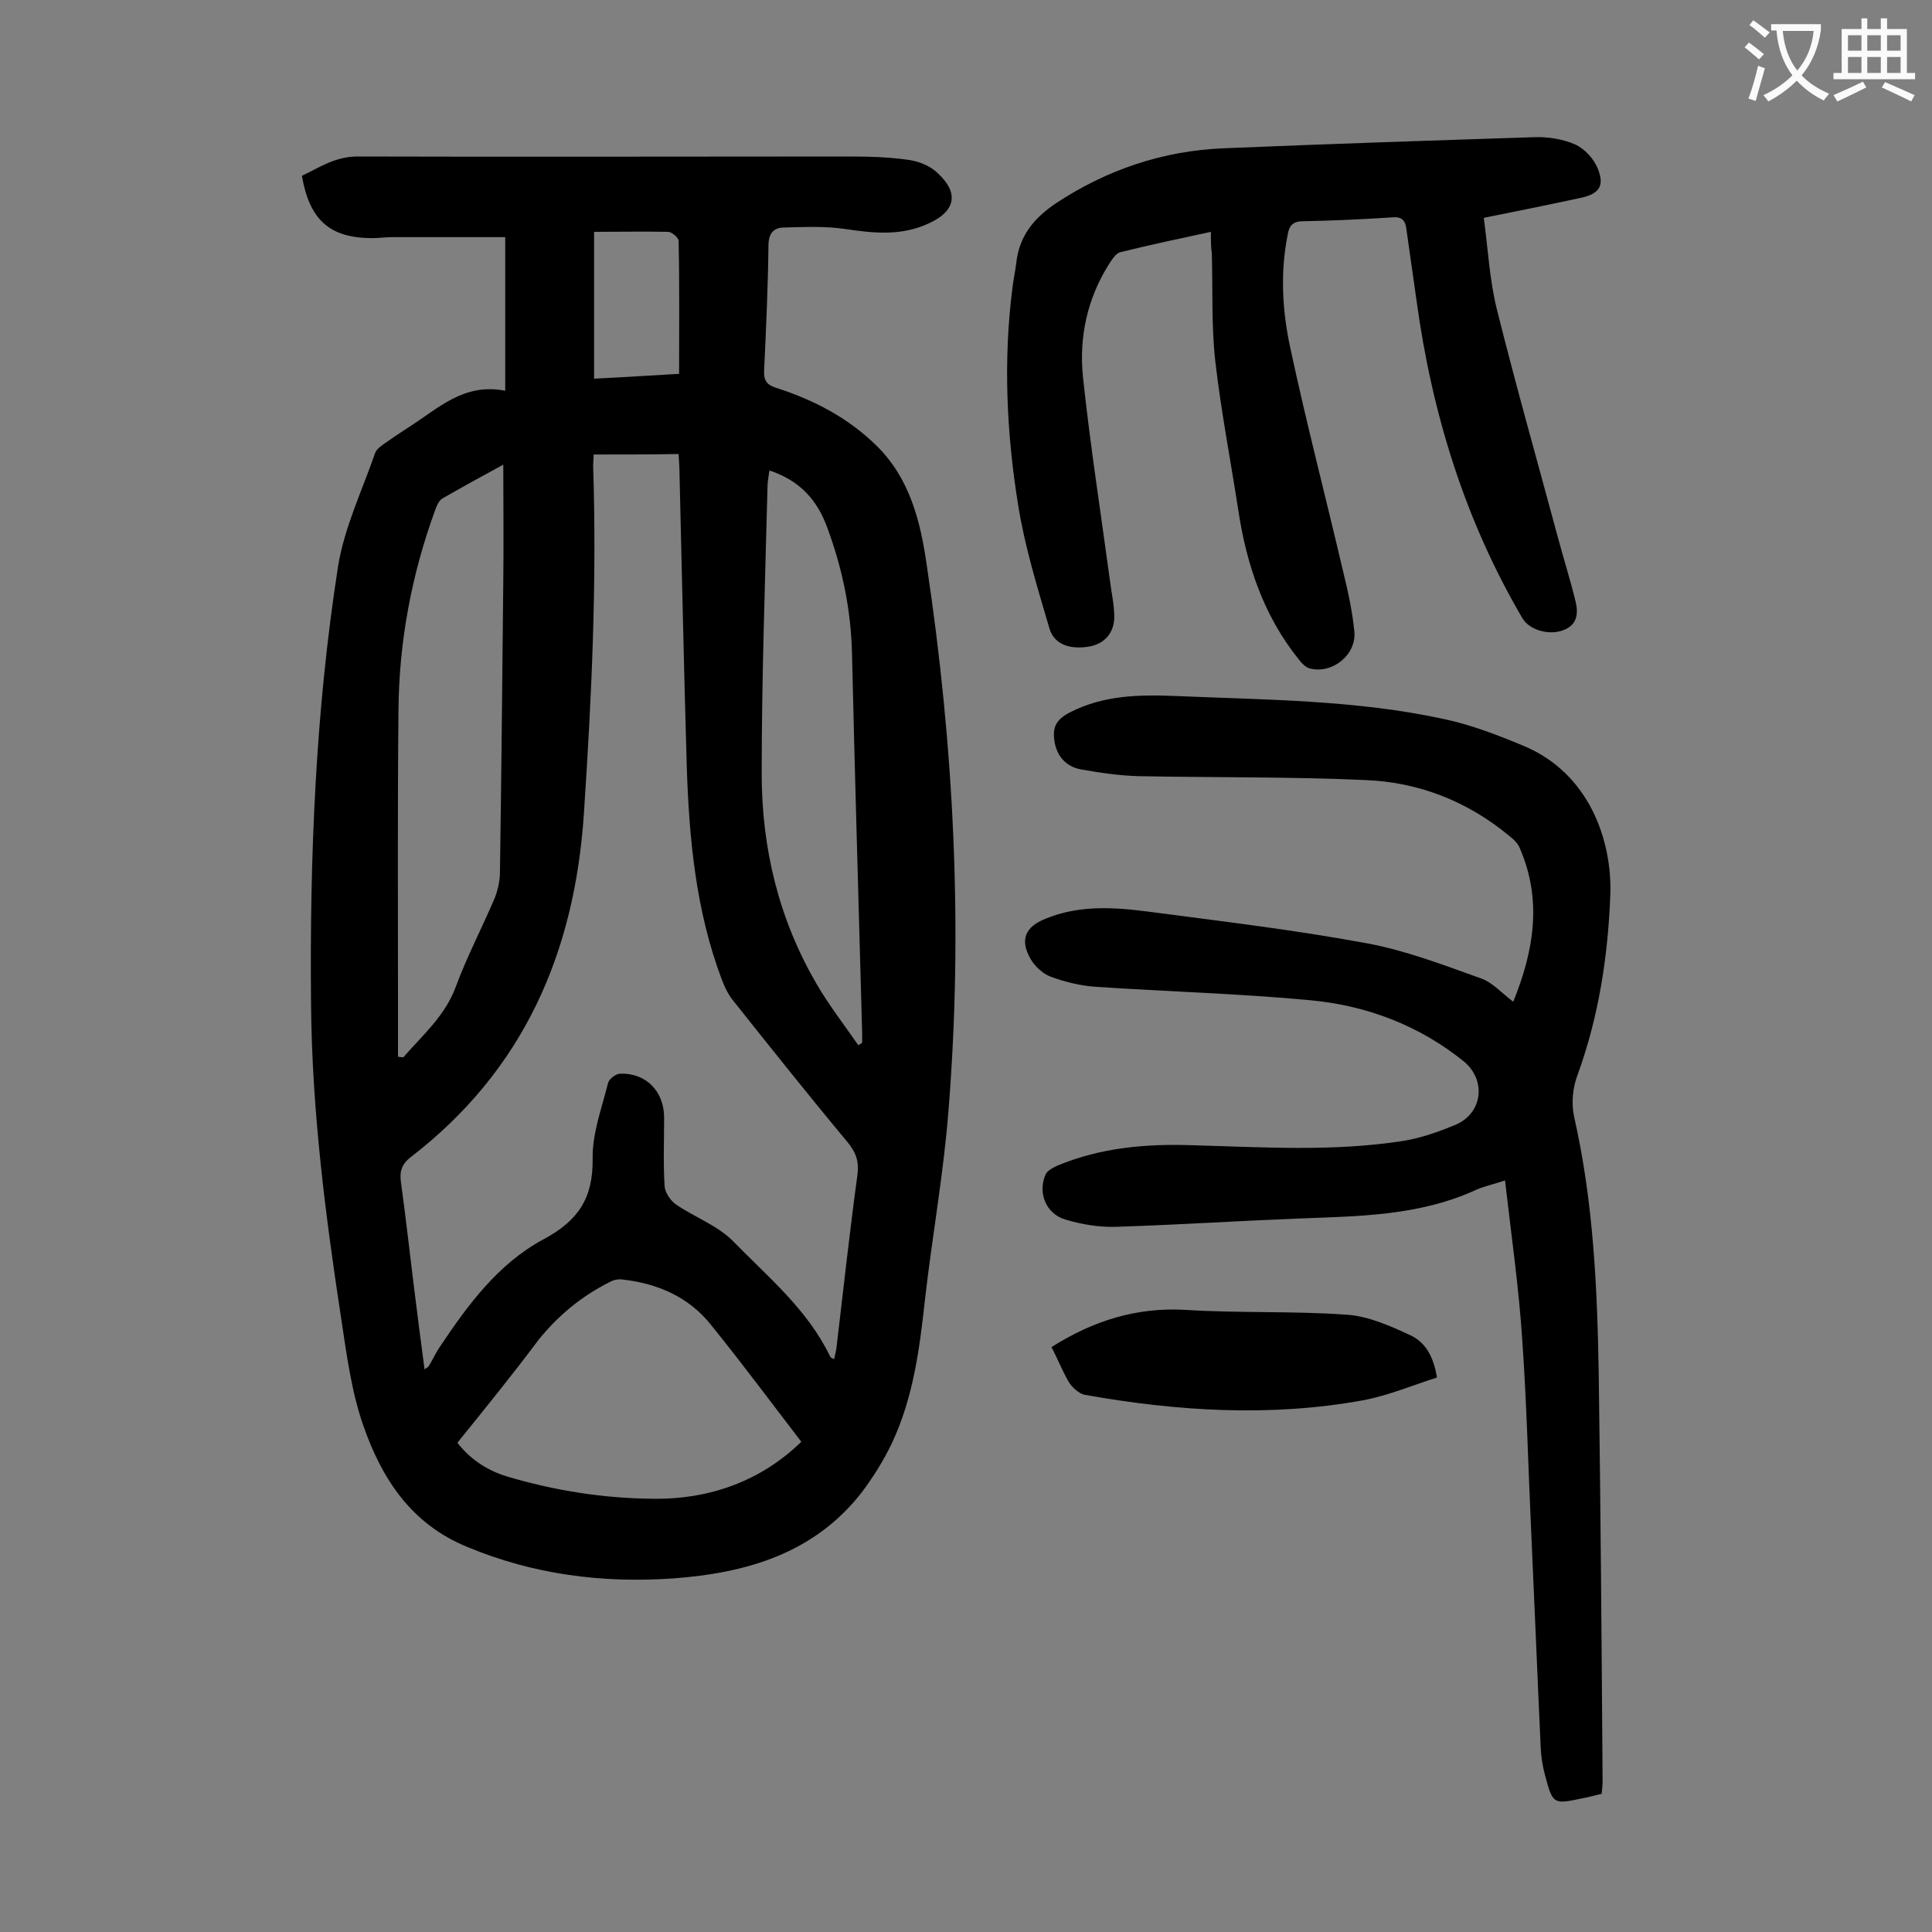
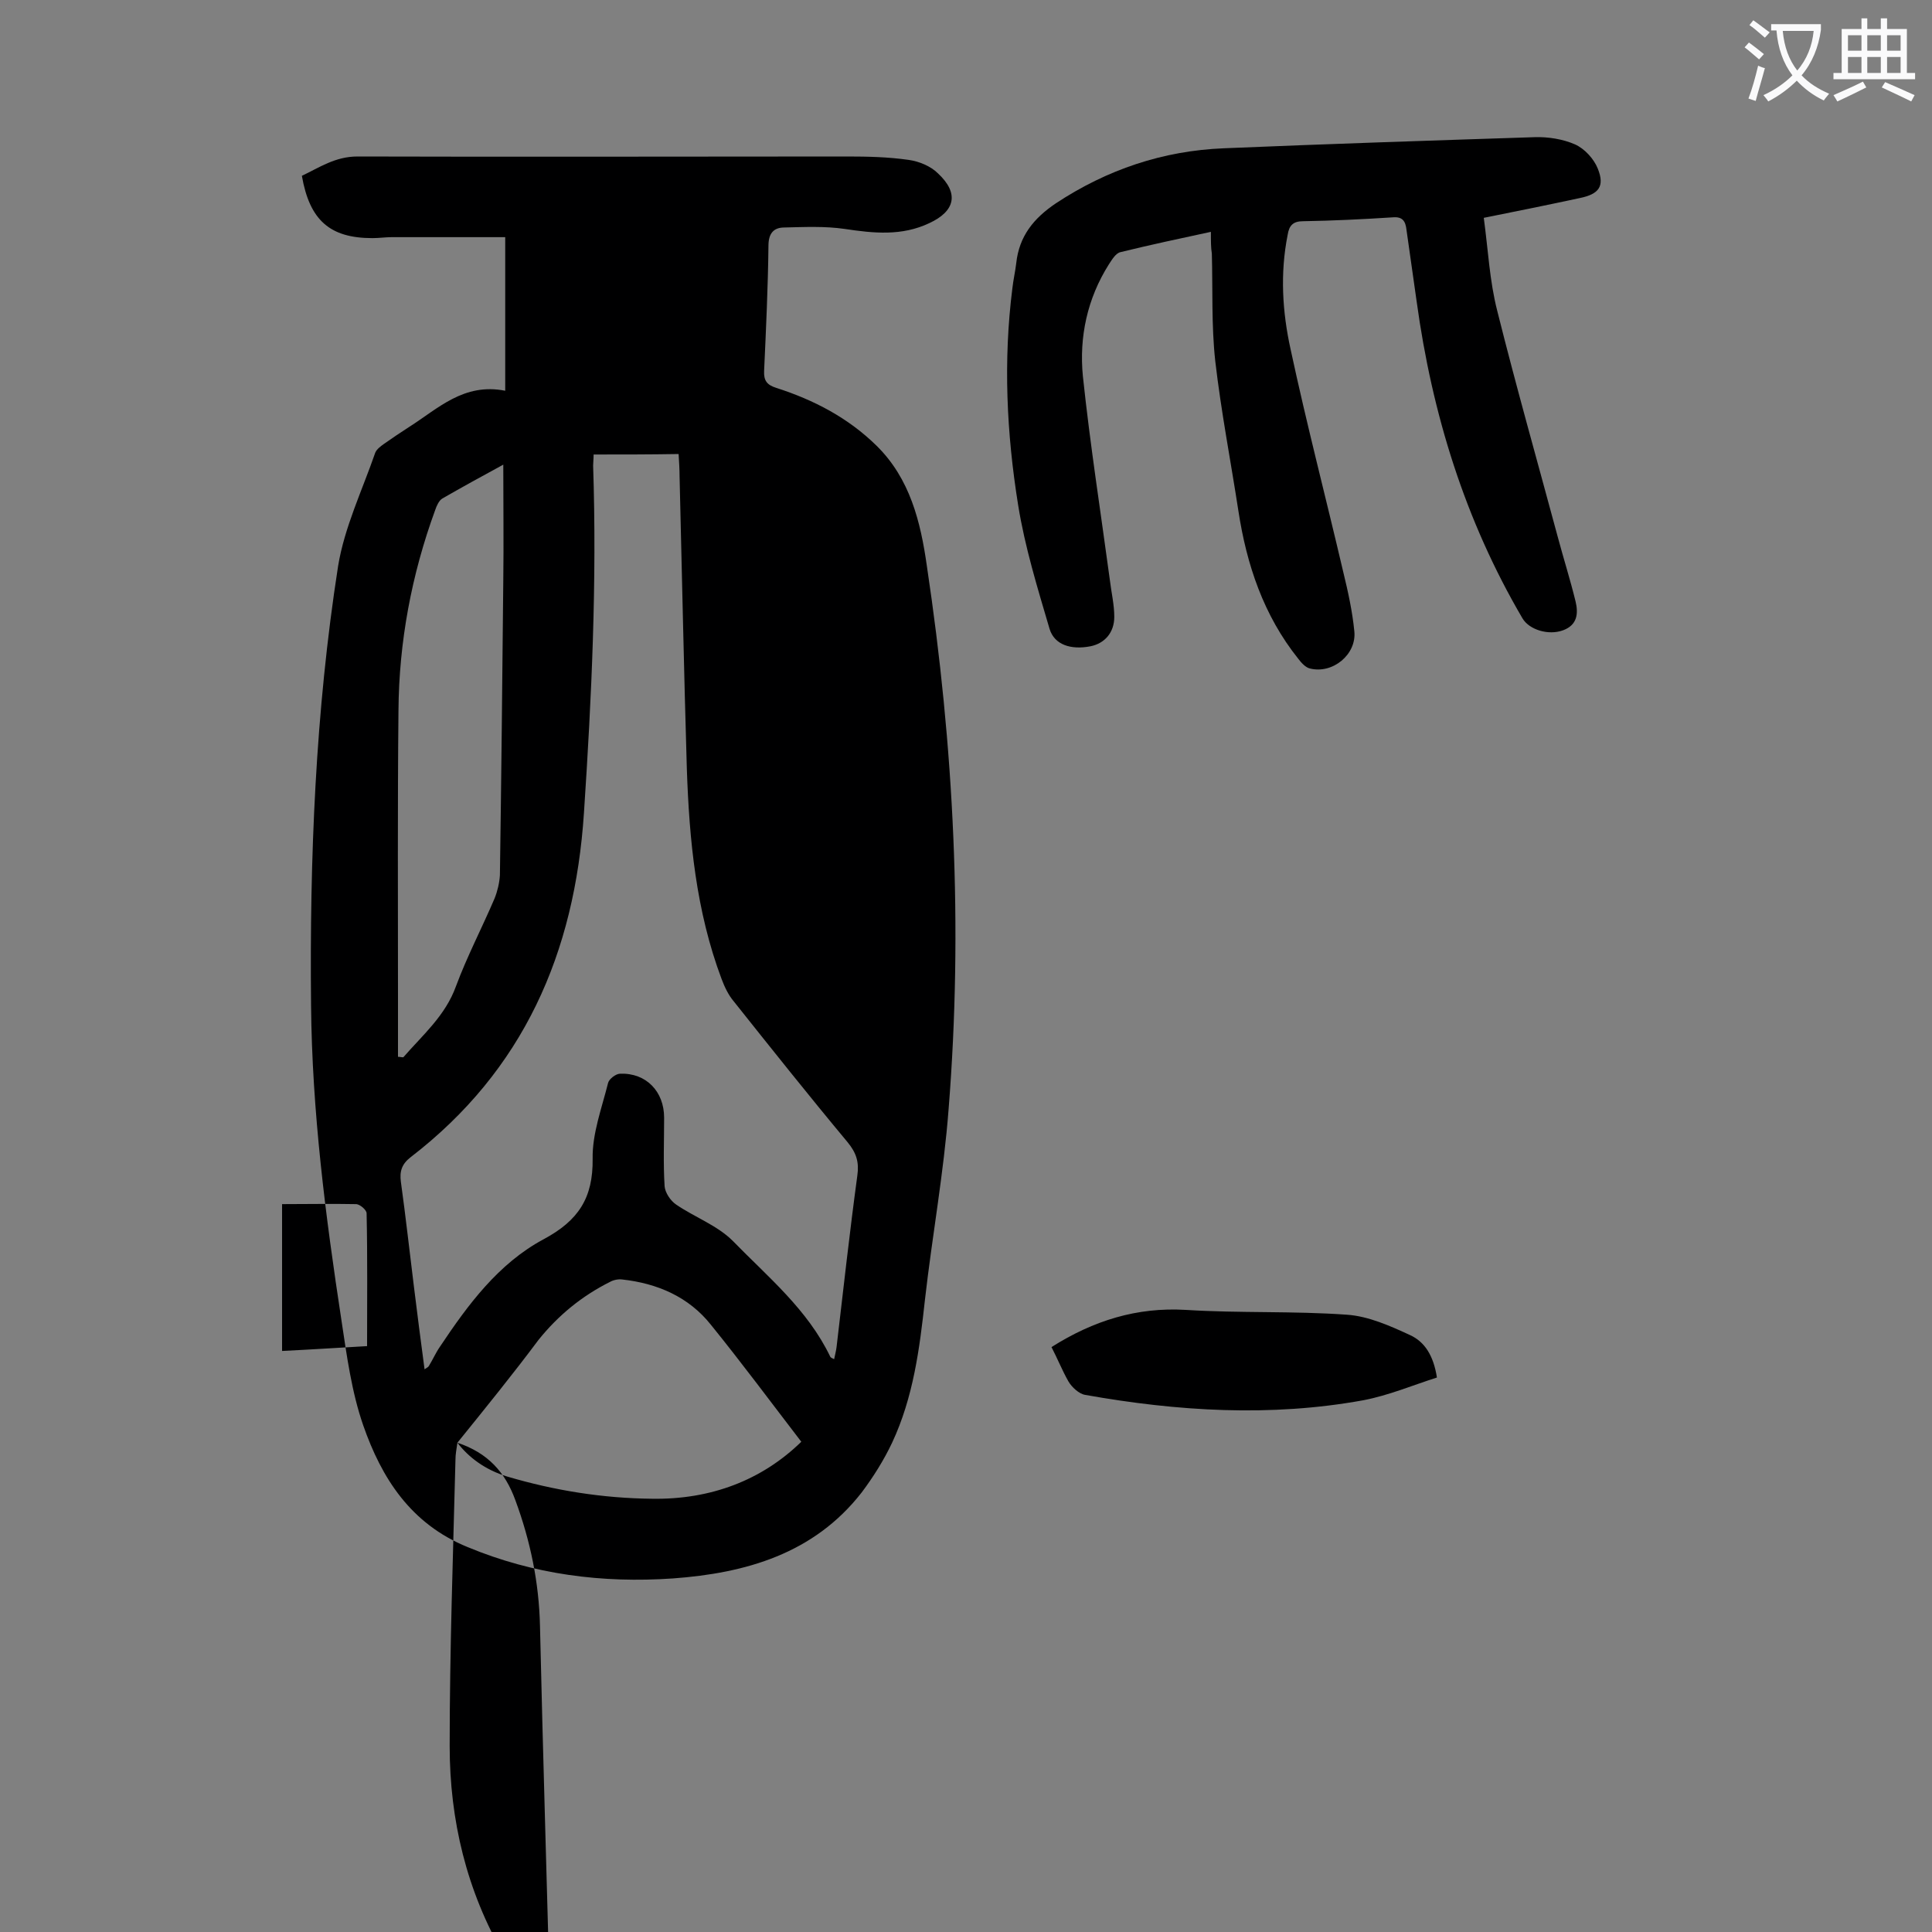
<svg xmlns="http://www.w3.org/2000/svg" enable-background="new 0 0 400 400" viewBox="0 0 400 400">
  <rect x="0" y="0" width="400" height="400" fill="#808080" stroke="none" />
  <g fill="#000001">
-     <path d="m104.6 80.9c0-10.9 0-21.2 0-31.8-7.7 0-15.6 0-23.5 0-1.3 0-2.6.2-4 .2-8.8 0-13-3.7-14.6-12.9 3.6-1.7 6.9-4 11.5-4 33.8.1 67.7 0 101.5 0 4.2 0 8.4.1 12.6.7 2.2.3 4.6 1.3 6.1 2.8 4.4 4.1 3.6 7.8-1.8 10.3-5.7 2.7-11.5 2.1-17.5 1.2-4.1-.6-8.3-.4-12.5-.3-2.3 0-3.3 1.3-3.3 3.8-.1 8.6-.5 17.2-.9 25.9-.1 2 .6 2.9 2.5 3.5 7.8 2.5 14.9 6.2 20.8 12 6.9 6.8 9.1 15.7 10.4 24.9 5.6 37.3 7.5 74.8 4.5 112.4-1 13.2-3.4 26.3-4.9 39.5-1.1 10.1-2.4 20.2-6.8 29.6-1.7 3.6-3.9 7.1-6.3 10.3-9.9 12.7-24 16.7-39.1 17.8-14.6 1-28.8-.8-42.5-6.5-11.8-4.8-17.8-14.3-21.6-25.2-2.4-6.9-3.4-14.4-4.5-21.7-3.3-21.6-6.1-43.3-6.3-65.3-.3-30.4.9-60.8 5.6-90.9 1.3-8 5-15.7 7.7-23.5.3-.7 1.1-1.3 1.8-1.8 1.7-1.2 3.5-2.4 5.2-3.5 6-3.8 11.3-9.2 19.9-7.5zm18.3 13.2c0 1-.1 1.7-.1 2.3.8 24-.3 47.9-1.9 71.9-1.9 29-12.5 53.3-35.9 71.3-1.8 1.4-2.3 2.9-2 5.1 1 7.2 1.8 14.5 2.7 21.7.7 5.6 1.4 11.2 2.2 17.1.6-.4.8-.5.9-.7.8-1.3 1.4-2.7 2.3-4 5.8-8.7 12.1-17.2 21.4-22.2 7.3-3.9 10.3-8.6 10.2-16.7-.1-5.2 1.9-10.5 3.2-15.7.2-.8 1.6-1.9 2.5-1.9 5.4-.2 9.1 3.7 9.1 9.1 0 4.8-.2 9.5.1 14.2.1 1.3 1.2 3 2.4 3.8 3.8 2.6 8.5 4.3 11.7 7.5 7.3 7.5 15.5 14.2 20.2 24 .1.2.4.3.8.5.2-1 .4-1.7.5-2.5 1.4-11.9 2.7-23.7 4.3-35.5.4-2.8-.2-4.7-2-6.9-8-9.6-15.8-19.4-23.6-29.2-1.1-1.3-1.9-3-2.5-4.6-5.3-14.1-6.7-28.8-7.2-43.6-.6-20.1-1-40.2-1.5-60.4 0-1.5-.1-3-.2-4.7-6.1.1-11.7.1-17.6.1zm-18.7 2.1c-4.6 2.5-8.6 4.7-12.6 7-.7.4-1.2 1.5-1.5 2.4-4.9 13.4-7.5 27.3-7.6 41.5-.2 19.8-.1 39.6-.1 59.4v12.3c.4 0 .7.1 1.1.1 4-4.6 8.7-8.6 10.9-14.7 2.3-6.2 5.4-12.1 8-18.2.6-1.5 1-3.2 1.1-4.8.3-20.3.5-40.7.7-61 .1-7.7 0-15.5 0-24zm-9.5 202.5c2.3 3 5.7 5.6 10.3 7 9.8 2.9 19.8 4.5 30 4.6 12.1.2 22.7-3.8 30.9-11.8-6.3-8.2-12.3-16.3-18.7-24.2-4.6-5.8-11.1-8.6-18.4-9.4-.8-.1-1.8.1-2.5.5-5.8 2.9-10.7 6.9-14.8 12-5.3 7.1-10.9 14-16.8 21.3zm64.6-201.3c-.2 1.4-.4 2.4-.4 3.5-.5 19.8-1.2 39.5-1.2 59.3 0 15.3 3.5 30 11.3 43.4 2.6 4.5 5.8 8.6 8.7 12.8.3-.2.5-.3.8-.5 0-.7 0-1.3 0-2-.7-26.2-1.5-52.3-2.1-78.5-.2-9.1-2-17.7-5.1-26.1-2.1-5.8-5.7-9.8-12-11.9zm-36.3-49.4v30.4c6.2-.3 12.2-.7 17.6-1 0-9.4.1-18.4-.1-27.5 0-.7-1.4-1.9-2.2-1.9-5-.1-10 0-15.3 0z" />
-     <path d="m311.6 244.4c-2.4.8-4.3 1.2-5.9 1.9-11.9 5.5-24.6 5.5-37.3 6-12.5.5-24.9 1.3-37.4 1.7-3.5.1-7.1-.5-10.4-1.5-4.1-1.2-5.8-5.6-4.1-9.4.4-.8 1.6-1.4 2.5-1.8 8.9-3.7 18.2-4.5 27.6-4.2 14.7.4 29.4 1.4 44-.9 3.7-.6 7.3-1.9 10.7-3.3 5.7-2.4 6.5-9.3 1.7-13.2-9.2-7.4-20-11.5-31.6-12.6-14.8-1.4-29.8-1.8-44.6-2.8-3.1-.2-6.3-1-9.3-2.1-1.6-.6-3.2-2.1-4.1-3.6-2.3-4-1.2-6.7 3.1-8.4 6.8-2.8 13.9-2.4 20.9-1.5 15.2 2 30.5 3.8 45.6 6.6 8.1 1.5 15.9 4.5 23.7 7.3 2.3.8 4.2 3 6.6 4.8 4.3-10.6 6-21 1.4-31.7-.4-1.1-1.4-2-2.3-2.7-8.6-7.1-18.7-11.1-29.8-11.5-15.6-.7-31.1-.5-46.7-.8-4.1-.1-8.1-.7-12.1-1.4-3.1-.6-5-2.7-5.5-5.9-.4-2.8.3-4.4 3.2-5.9 7-3.6 14.4-3.7 21.9-3.4 18.6.8 37.4.8 55.7 4.8 5.6 1.2 11 3.3 16.3 5.5 13.7 5.7 18.4 19.7 18 30.9-.5 12.8-2.4 25.2-6.8 37.3-1 2.6-1.3 5.9-.7 8.6 4 17.6 4.8 35.4 5.1 53.3.4 28.1.6 56.2.8 84.2 0 .9-.1 1.7-.2 2.7-1.4.3-2.7.7-3.9.9-6.1 1.3-6.2 1.3-7.8-4.7-.5-1.8-.8-3.7-.9-5.5-.7-15.1-1.3-30.2-2-45.4-.6-12.9-.9-25.9-1.8-38.8-.7-11.1-2.3-22.1-3.6-33.5z" />
+     <path d="m104.6 80.9c0-10.9 0-21.2 0-31.8-7.7 0-15.6 0-23.5 0-1.3 0-2.6.2-4 .2-8.8 0-13-3.7-14.6-12.9 3.6-1.7 6.9-4 11.5-4 33.8.1 67.7 0 101.5 0 4.2 0 8.4.1 12.6.7 2.2.3 4.6 1.3 6.1 2.8 4.4 4.1 3.6 7.8-1.8 10.3-5.7 2.7-11.5 2.1-17.5 1.2-4.1-.6-8.3-.4-12.5-.3-2.3 0-3.3 1.3-3.3 3.8-.1 8.6-.5 17.2-.9 25.9-.1 2 .6 2.9 2.5 3.5 7.8 2.5 14.9 6.2 20.8 12 6.9 6.8 9.1 15.7 10.4 24.9 5.6 37.3 7.5 74.8 4.5 112.4-1 13.2-3.4 26.3-4.9 39.5-1.1 10.1-2.4 20.2-6.8 29.6-1.7 3.6-3.9 7.1-6.3 10.3-9.9 12.7-24 16.7-39.1 17.8-14.6 1-28.8-.8-42.5-6.5-11.8-4.8-17.8-14.3-21.6-25.2-2.4-6.9-3.4-14.4-4.5-21.7-3.3-21.6-6.1-43.3-6.3-65.3-.3-30.4.9-60.8 5.6-90.9 1.3-8 5-15.7 7.7-23.5.3-.7 1.1-1.3 1.8-1.8 1.7-1.2 3.5-2.4 5.2-3.5 6-3.8 11.3-9.2 19.9-7.5zm18.3 13.2c0 1-.1 1.7-.1 2.3.8 24-.3 47.9-1.9 71.9-1.9 29-12.5 53.3-35.9 71.3-1.8 1.4-2.3 2.9-2 5.1 1 7.2 1.8 14.5 2.7 21.7.7 5.6 1.4 11.2 2.2 17.1.6-.4.8-.5.9-.7.8-1.3 1.4-2.7 2.3-4 5.8-8.7 12.1-17.2 21.4-22.2 7.3-3.9 10.3-8.6 10.2-16.7-.1-5.2 1.9-10.5 3.2-15.7.2-.8 1.6-1.9 2.5-1.9 5.4-.2 9.1 3.7 9.1 9.1 0 4.8-.2 9.5.1 14.2.1 1.3 1.2 3 2.4 3.8 3.8 2.6 8.5 4.3 11.7 7.5 7.3 7.5 15.5 14.2 20.2 24 .1.2.4.3.8.5.2-1 .4-1.7.5-2.5 1.4-11.9 2.7-23.7 4.3-35.5.4-2.8-.2-4.7-2-6.9-8-9.6-15.8-19.4-23.6-29.2-1.1-1.3-1.9-3-2.5-4.6-5.3-14.1-6.7-28.8-7.2-43.6-.6-20.1-1-40.2-1.5-60.4 0-1.5-.1-3-.2-4.7-6.1.1-11.7.1-17.6.1zm-18.7 2.1c-4.6 2.5-8.6 4.7-12.6 7-.7.4-1.2 1.5-1.5 2.4-4.9 13.4-7.5 27.3-7.6 41.5-.2 19.8-.1 39.6-.1 59.4v12.3c.4 0 .7.1 1.1.1 4-4.6 8.7-8.6 10.9-14.7 2.3-6.2 5.4-12.1 8-18.2.6-1.5 1-3.2 1.1-4.8.3-20.3.5-40.7.7-61 .1-7.7 0-15.5 0-24zm-9.5 202.5c2.3 3 5.7 5.6 10.3 7 9.8 2.9 19.8 4.5 30 4.6 12.1.2 22.7-3.8 30.9-11.8-6.3-8.2-12.3-16.3-18.7-24.2-4.6-5.8-11.1-8.6-18.4-9.4-.8-.1-1.8.1-2.5.5-5.8 2.9-10.7 6.9-14.8 12-5.3 7.1-10.9 14-16.8 21.3zc-.2 1.4-.4 2.4-.4 3.5-.5 19.8-1.2 39.5-1.2 59.3 0 15.3 3.5 30 11.3 43.4 2.6 4.5 5.8 8.6 8.7 12.8.3-.2.5-.3.8-.5 0-.7 0-1.3 0-2-.7-26.2-1.5-52.3-2.1-78.5-.2-9.1-2-17.7-5.1-26.1-2.1-5.8-5.7-9.8-12-11.9zm-36.3-49.4v30.4c6.2-.3 12.2-.7 17.6-1 0-9.4.1-18.4-.1-27.5 0-.7-1.4-1.9-2.2-1.9-5-.1-10 0-15.3 0z" />
    <path d="m250.7 48c-6.5 1.4-12.6 2.7-18.7 4.2-1 .2-1.8 1.6-2.4 2.5-4.5 7.1-6.2 15.1-5.4 23.2 1.5 14.2 3.7 28.2 5.6 42.3.3 2.5.9 5 .9 7.5 0 3.3-2 5.5-4.9 6.1-4.1.8-7.5-.3-8.5-3.6-2.5-8.5-5.1-16.9-6.5-25.6-2.4-14.9-3.1-29.9-1.2-44.9.2-1.8.6-3.5.8-5.2.6-5.6 3.6-9.3 8.2-12.4 10.6-7 22.2-10.9 34.8-11.4 21.4-.9 42.8-1.6 64.3-2.3 2.8-.1 5.9.4 8.4 1.5 2 .9 3.9 3 4.7 5 1.5 3.7.2 5.3-3.7 6.1-6.5 1.4-12.9 2.7-19.9 4.1.9 6.6 1.2 13.1 2.8 19.3 3.9 15.6 8.3 31.1 12.5 46.7 1.2 4.5 2.6 8.9 3.7 13.4.6 2.5.4 4.9-2.6 6s-7-.1-8.4-2.5c-11.9-20.3-18.7-42.3-21.9-65.6-.7-4.9-1.4-9.8-2.1-14.8-.2-1.8-.8-2.8-2.9-2.6-6.2.4-12.4.7-18.5.8-2.1 0-2.9.9-3.2 2.8-1.6 8-1.1 16 .6 23.7 3.3 15.4 7.3 30.7 10.9 46.1 1 4.1 1.9 8.2 2.3 12.3.5 4.8-4.5 8.9-9.2 7.7-.9-.2-1.8-1.2-2.4-2-7.2-9-10.7-19.5-12.4-30.6-1.6-10.4-3.6-20.7-4.8-31.1-.8-7.3-.5-14.8-.7-22.2-.2-1.2-.2-2.6-.2-4.5z" />
    <path d="m217.7 278.9c8.7-5.5 17.7-8.3 27.8-7.7 11.1.7 22.3.2 33.4 1 4.4.3 8.9 2.3 13 4.2 3.1 1.4 4.9 4.3 5.6 8.8-5 1.6-10 3.7-15.2 4.7-19.2 3.5-38.5 2.3-57.6-1.1-1.3-.2-2.8-1.6-3.5-2.8-1.3-2.3-2.3-4.8-3.5-7.1z" />
  </g>
  <path d="m362.1 8.8c1.1.8 2.1 1.6 3.1 2.4l-1 1.1c-1.3-1.1-2.3-2-3-2.5zm1.9 4.8c.5.2.9.4 1.4.5-.6 2.3-1.3 4.5-1.9 6.8l-1.5-.5c.8-2.1 1.4-4.3 2-6.8zm-1-9.4c1.3.9 2.4 1.8 3.4 2.5l-1 1.1c-1.4-1.2-2.4-2.1-3.2-2.6zm3.7 2.2v-1.4h10.3v1.2c-.5 3.6-1.8 6.8-4 9.4 1.5 1.6 3.4 2.8 5.7 3.8-.3.4-.7.8-1.1 1.4-2.3-1.1-4.1-2.5-5.6-4.1-1.6 1.6-3.6 3.1-5.9 4.3-.3-.5-.7-.9-1-1.3 2.4-1.1 4.4-2.5 6-4.1-1.9-2.5-3-5.6-3.3-9.3h-1.1zm8.8 0h-6.4c.3 3.3 1.3 6 3 8.2 2-2.3 3.1-5.1 3.4-8.2z" fill="#fafafb" />
  <path d="m385.3 3.8h1.3v2.2h2.8v-2.2h1.3v2.2h4.1v9.1h1.7v1.3h-16.9v-1.3h1.7v-9.1h4.1v-2.2zm.4 13.1.7 1.2c-1.8.9-3.8 1.9-6 2.9-.2-.4-.5-.8-.8-1.3 2.3-1 4.3-1.9 6.1-2.8zm-3.1-6.4h2.8v-3.2h-2.8zm0 4.6h2.8v-3.3h-2.8zm4-4.6h2.8v-3.2h-2.8zm0 4.6h2.8v-3.3h-2.8zm3.7 1.9c2.1.9 4.1 1.8 6.1 2.7l-.7 1.3c-2.2-1.1-4.2-2-6.1-2.9zm3.2-9.7h-2.8v3.2h2.8zm-2.8 7.8h2.8v-3.3h-2.8z" fill="#fafafb" />
</svg>